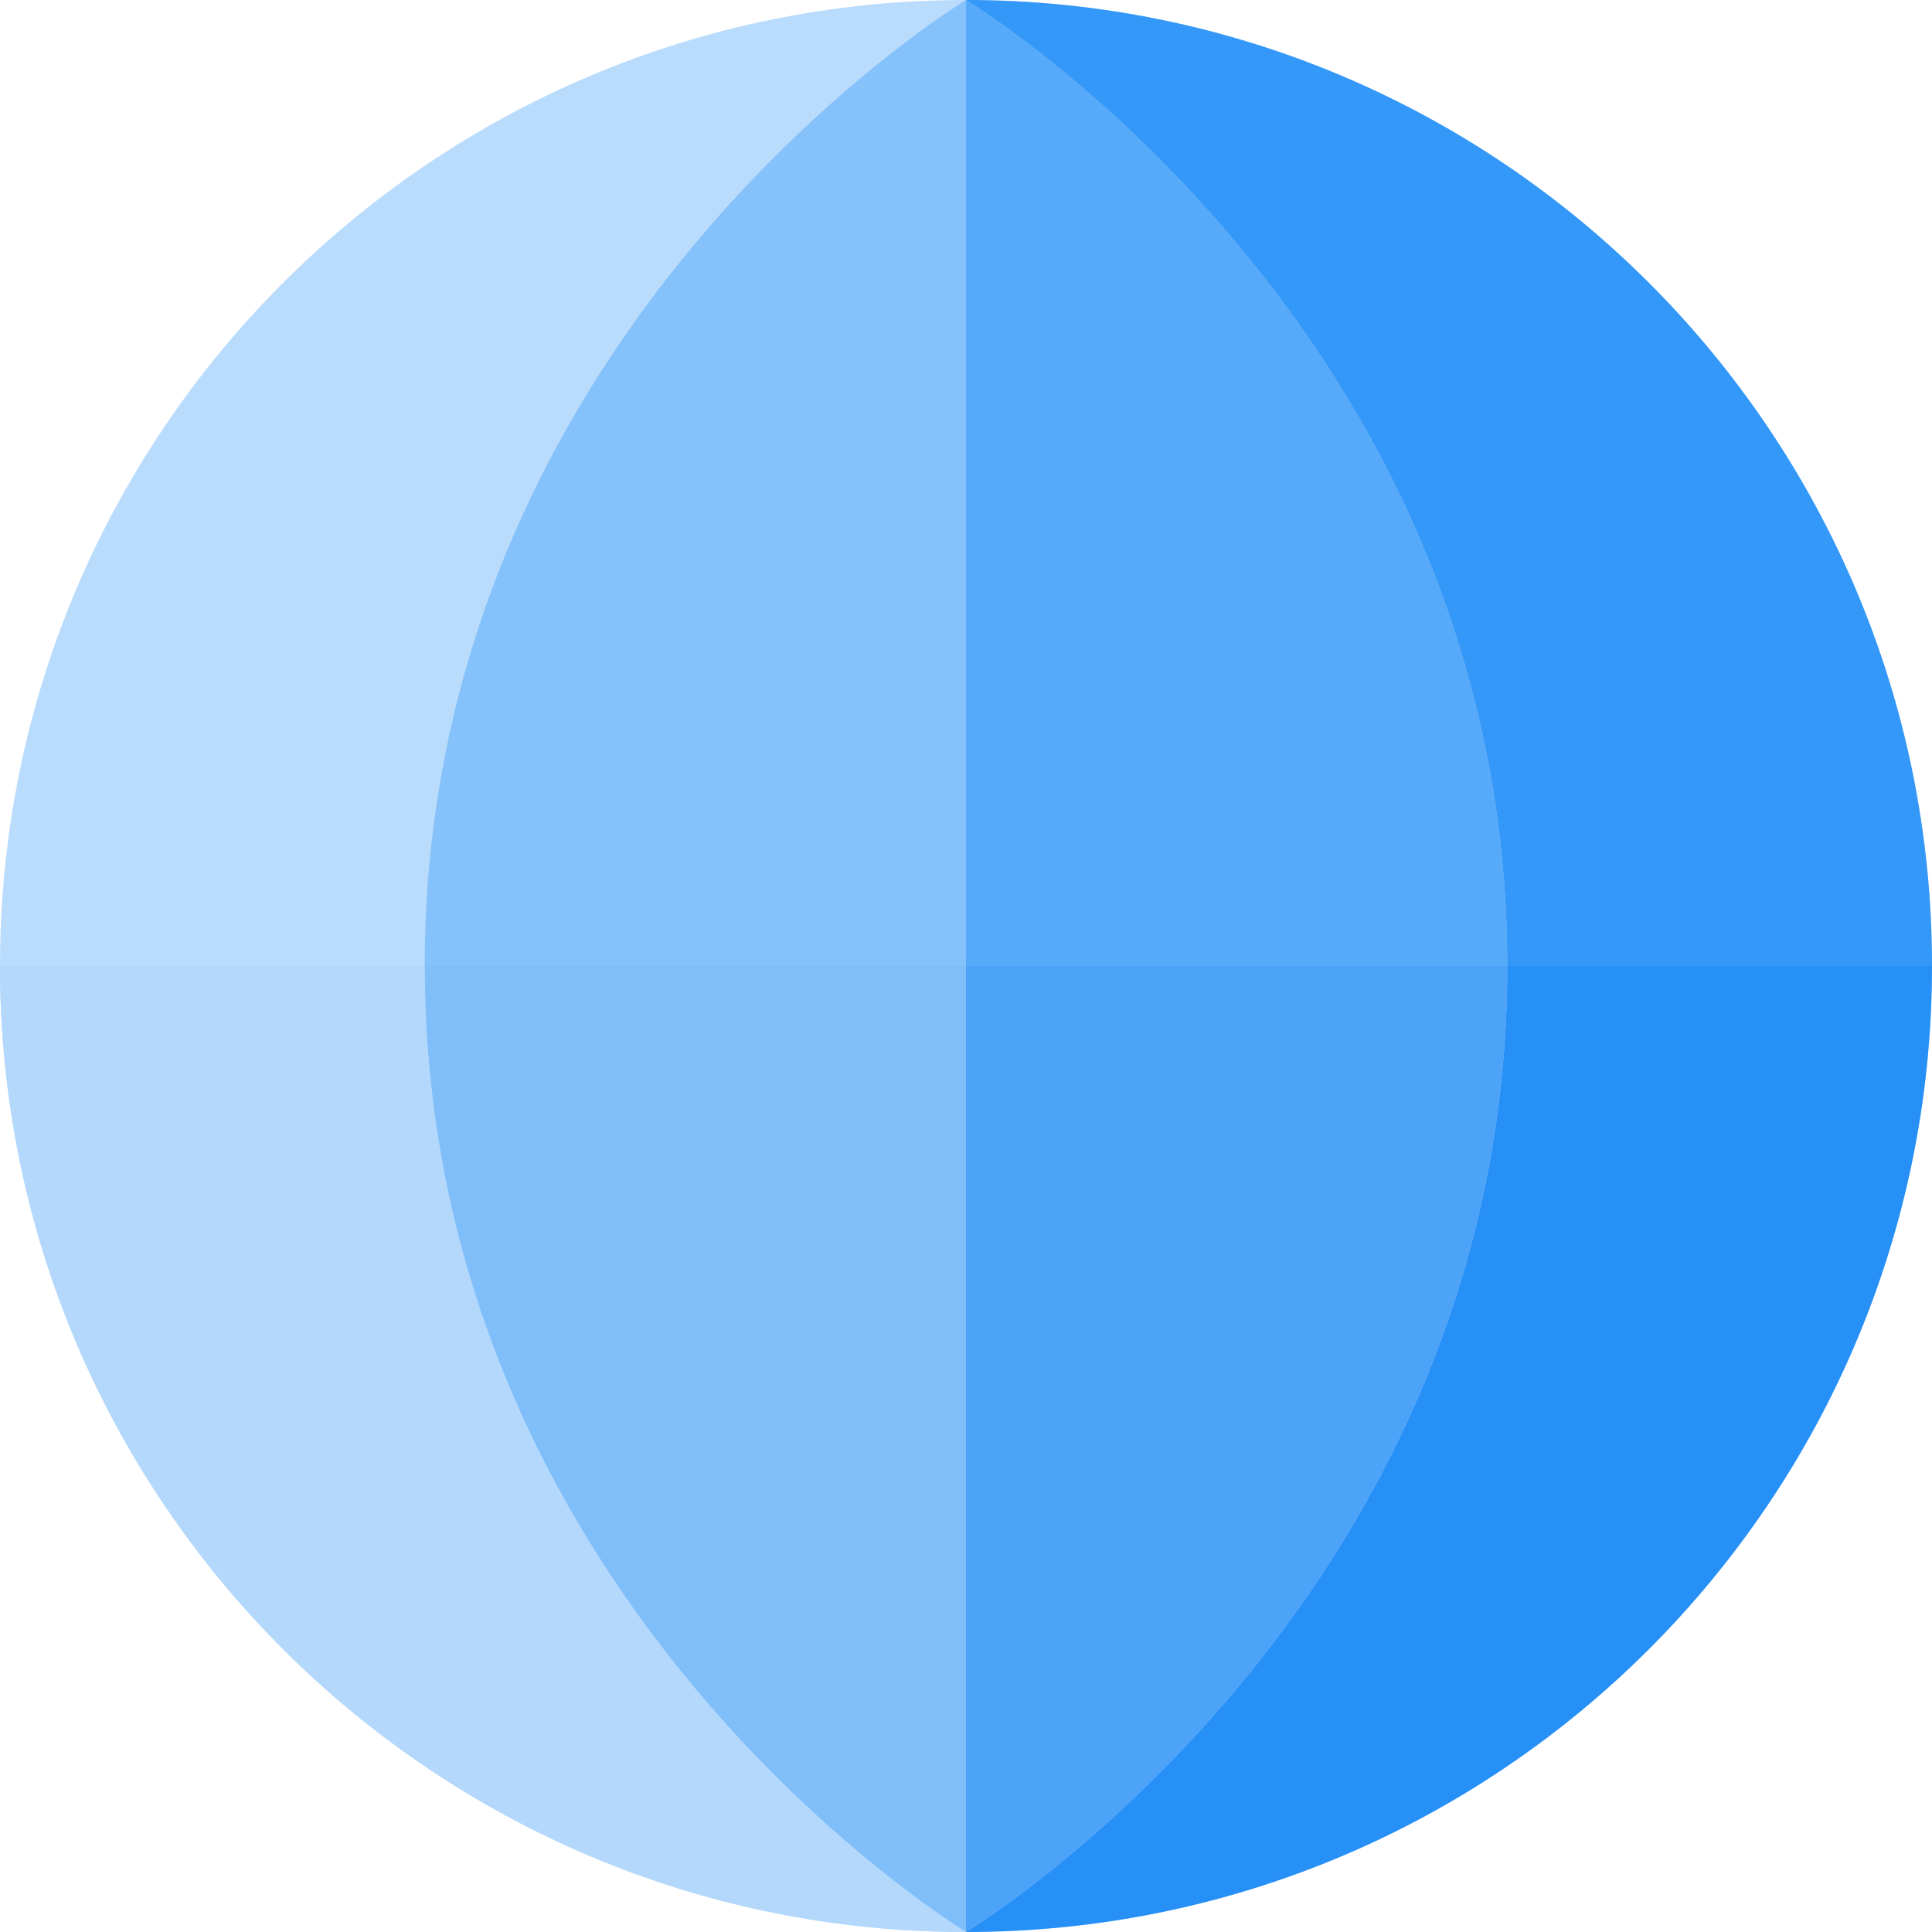
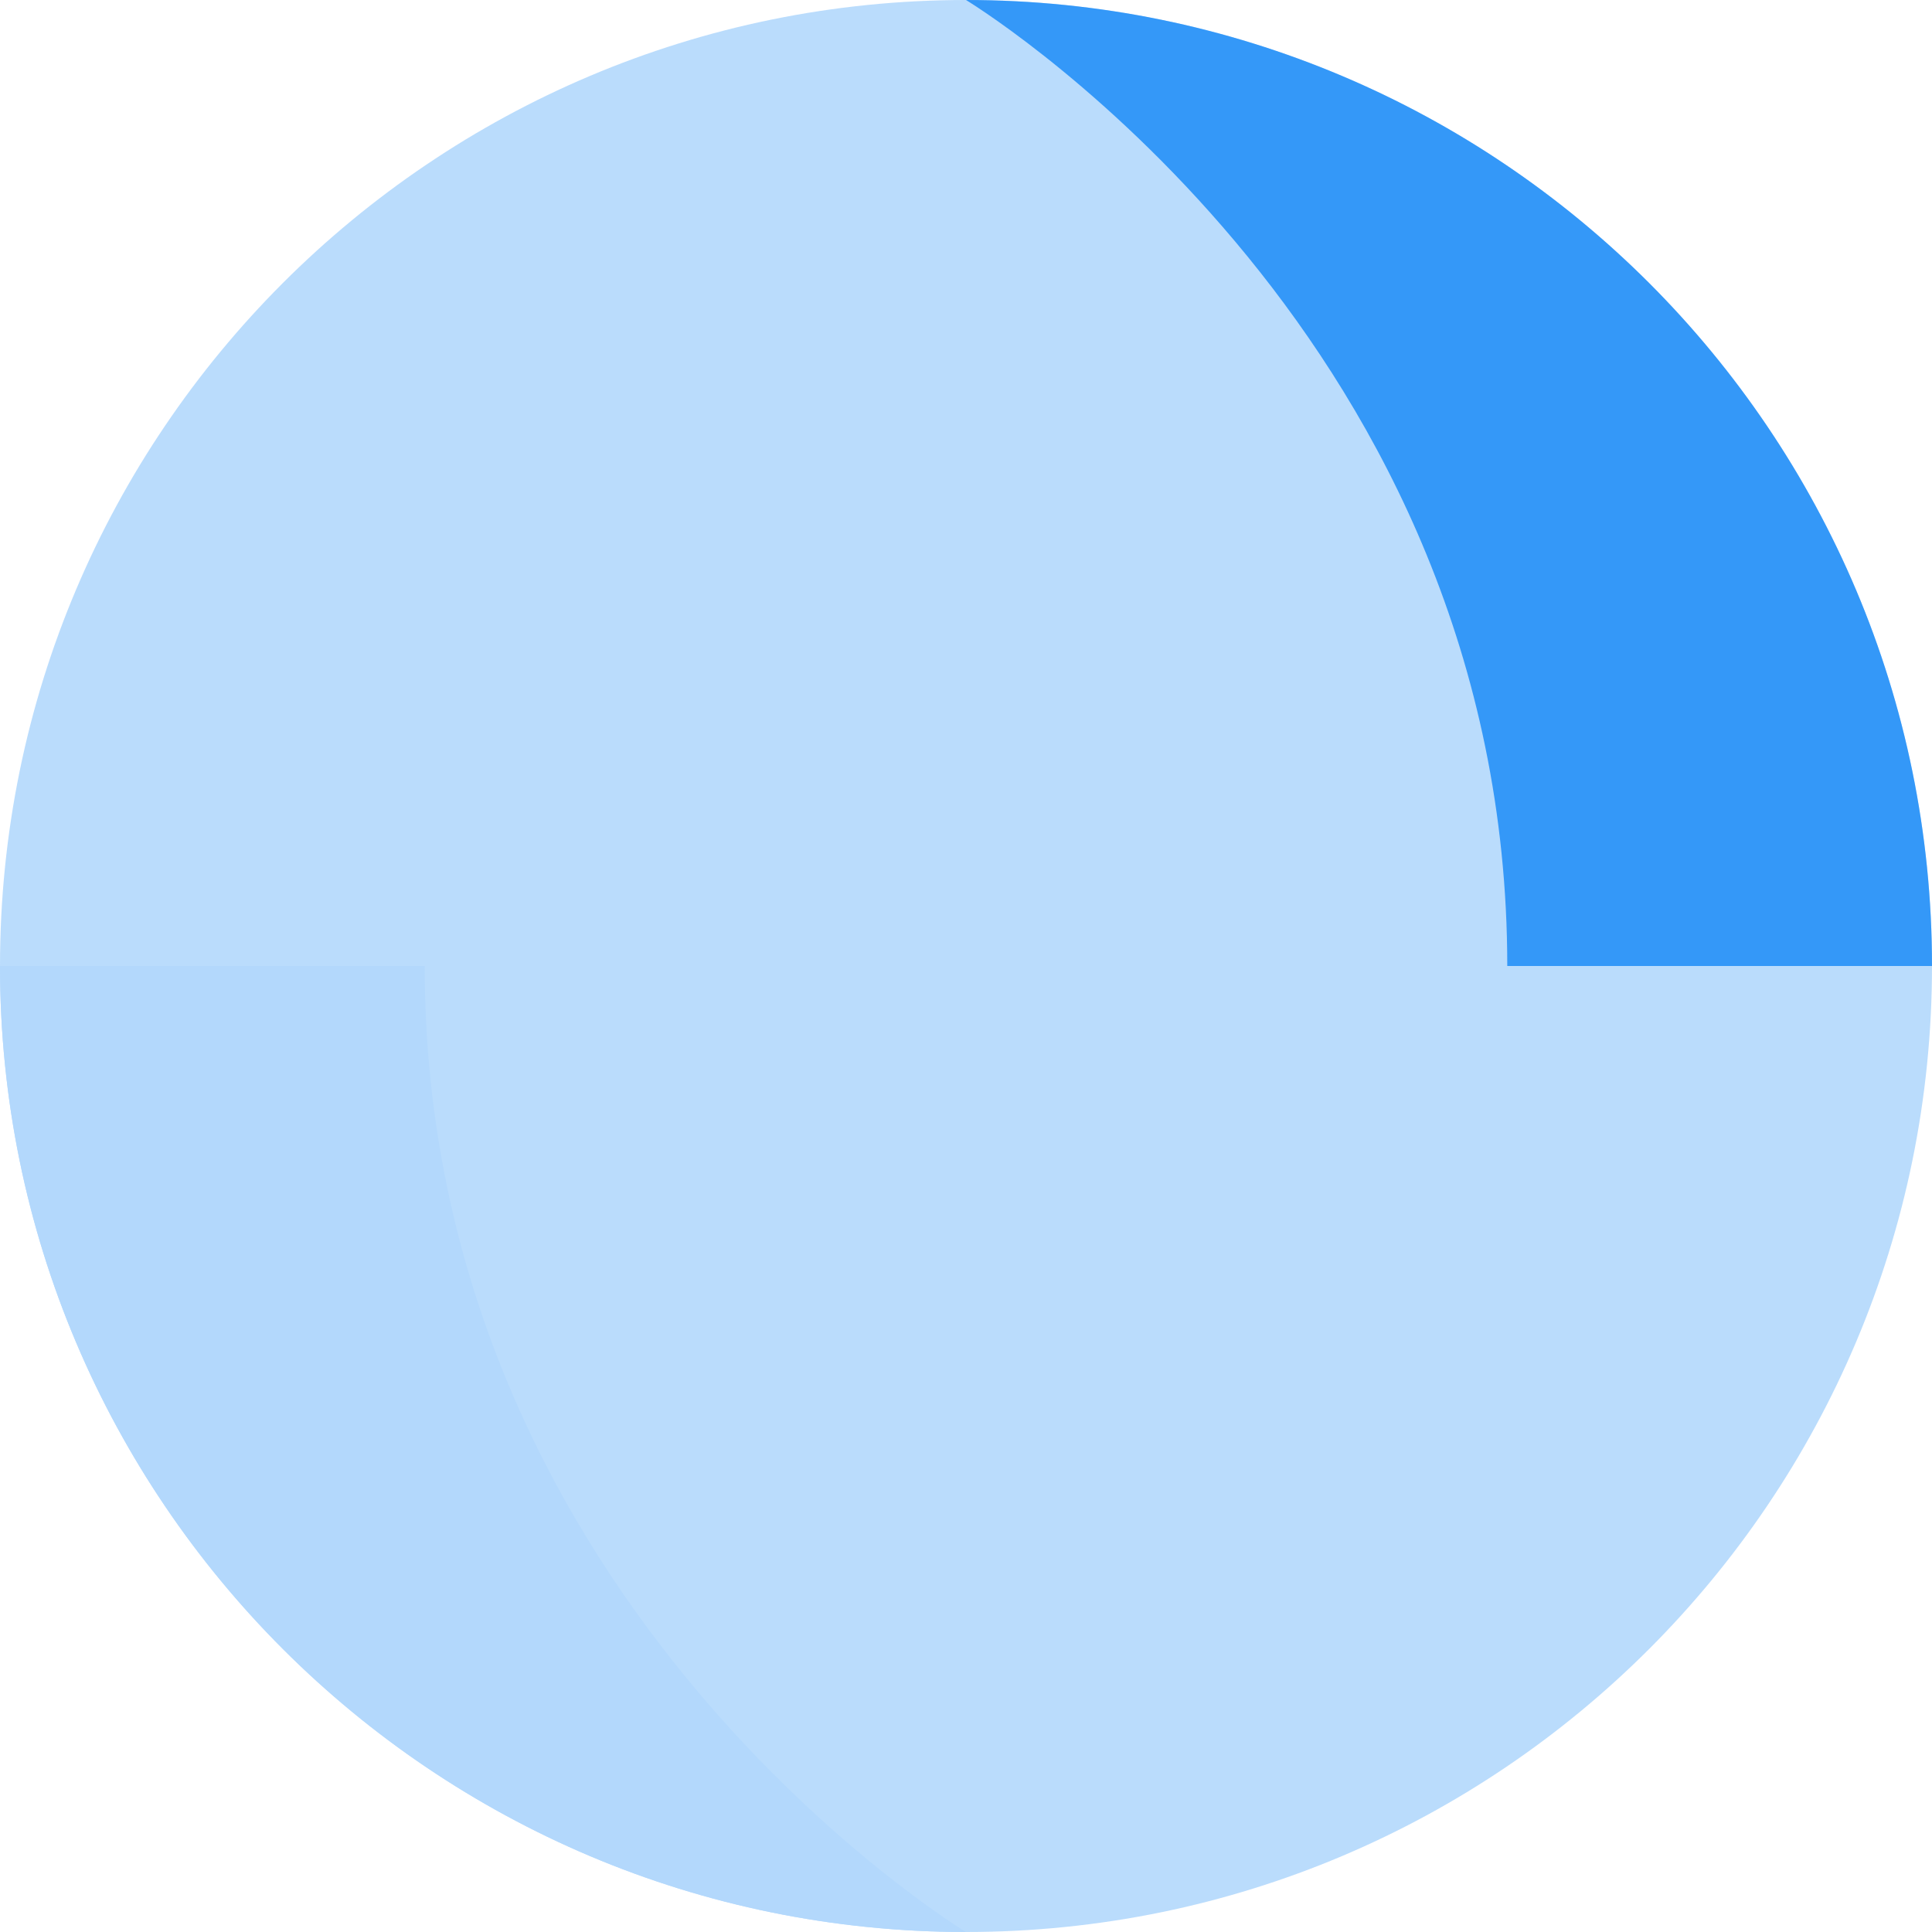
<svg xmlns="http://www.w3.org/2000/svg" width="160" height="160" viewBox="0 0 160 160" fill="none">
  <path d="M80 160C124.182 160 160 124.183 160 80C160 35.817 124.182 0 80 0C35.817 0 0 35.817 0 80C0 124.183 35.817 160 80 160Z" fill="#B3D8FC" fill-opacity="0.9" />
-   <path d="M80 80V160C82.4 158.53 124.826 131.507 124.826 80H80Z" fill="#4DA3F8" />
-   <path d="M80 0V80H124.826C124.827 28.493 82.4 1.47 80 0V0Z" fill="#4DA3F8" fill-opacity="0.9" />
  <path d="M80 0C82.4 1.47 124.826 28.493 124.826 80H160C160 35.818 124.182 0 80 0V0Z" fill="#2690F7" fill-opacity="0.9" />
-   <path d="M124.827 80C124.827 131.507 82.401 158.53 80 160C124.182 160 160 124.182 160 80H124.827Z" fill="#2690F7" />
-   <path d="M80 80V160C77.599 158.53 35.173 131.507 35.173 80H80Z" fill="#80BEFA" />
-   <path d="M80 0V80H35.173C35.173 28.493 77.6 1.47 80 0V0Z" fill="#80BEFA" fill-opacity="0.9" />
  <path d="M35.173 80C35.173 131.507 77.599 158.53 80 160C35.818 160 0 124.182 0 80H35.173Z" fill="#B3D8FC" />
</svg>